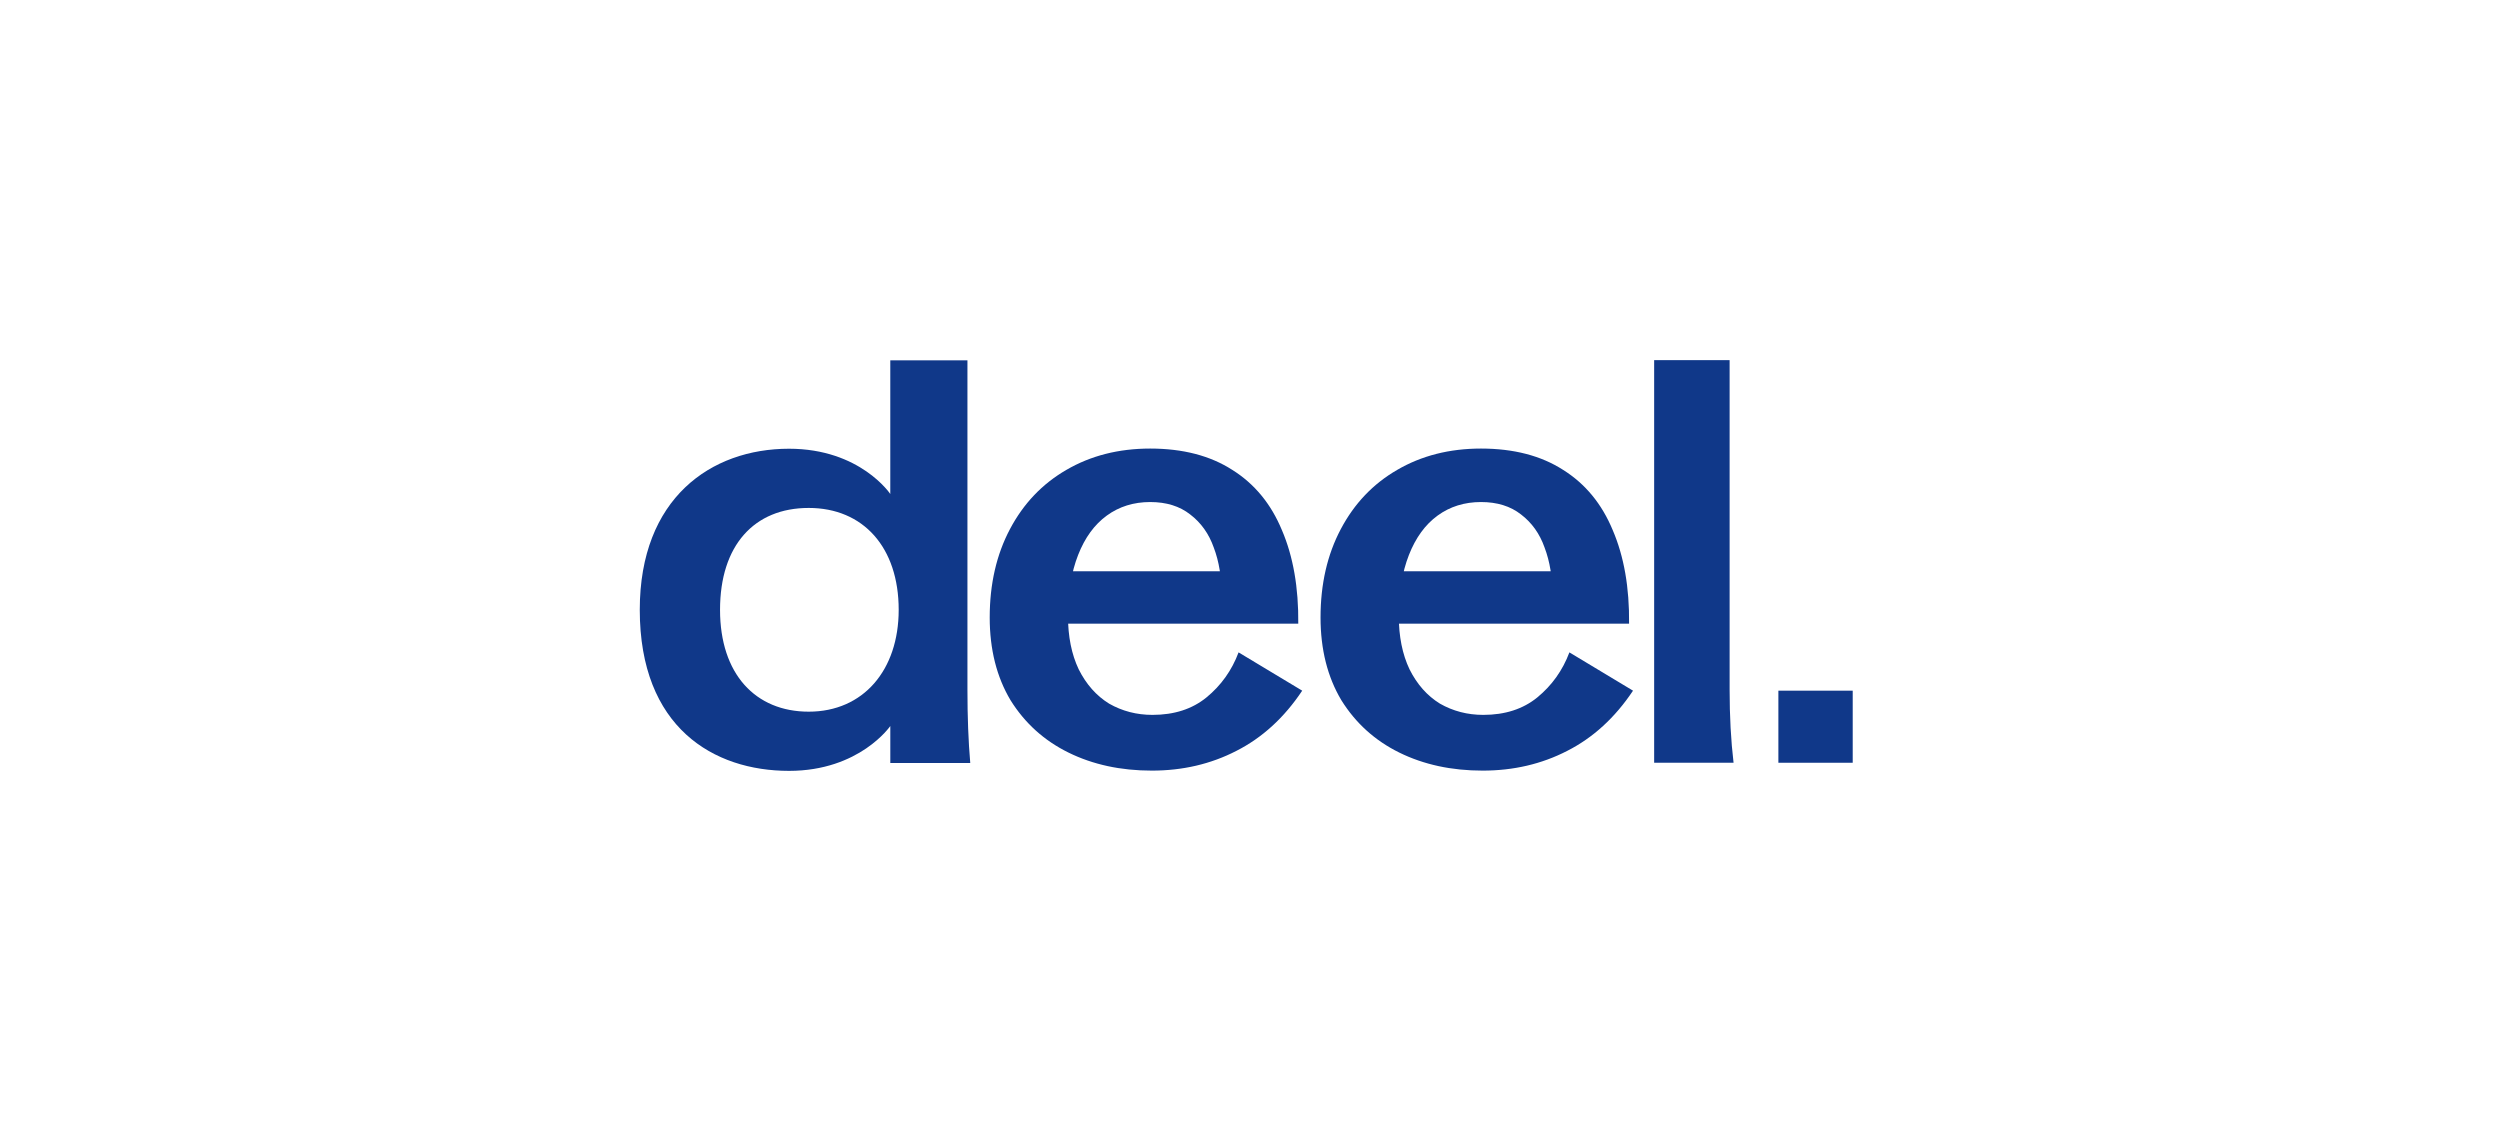
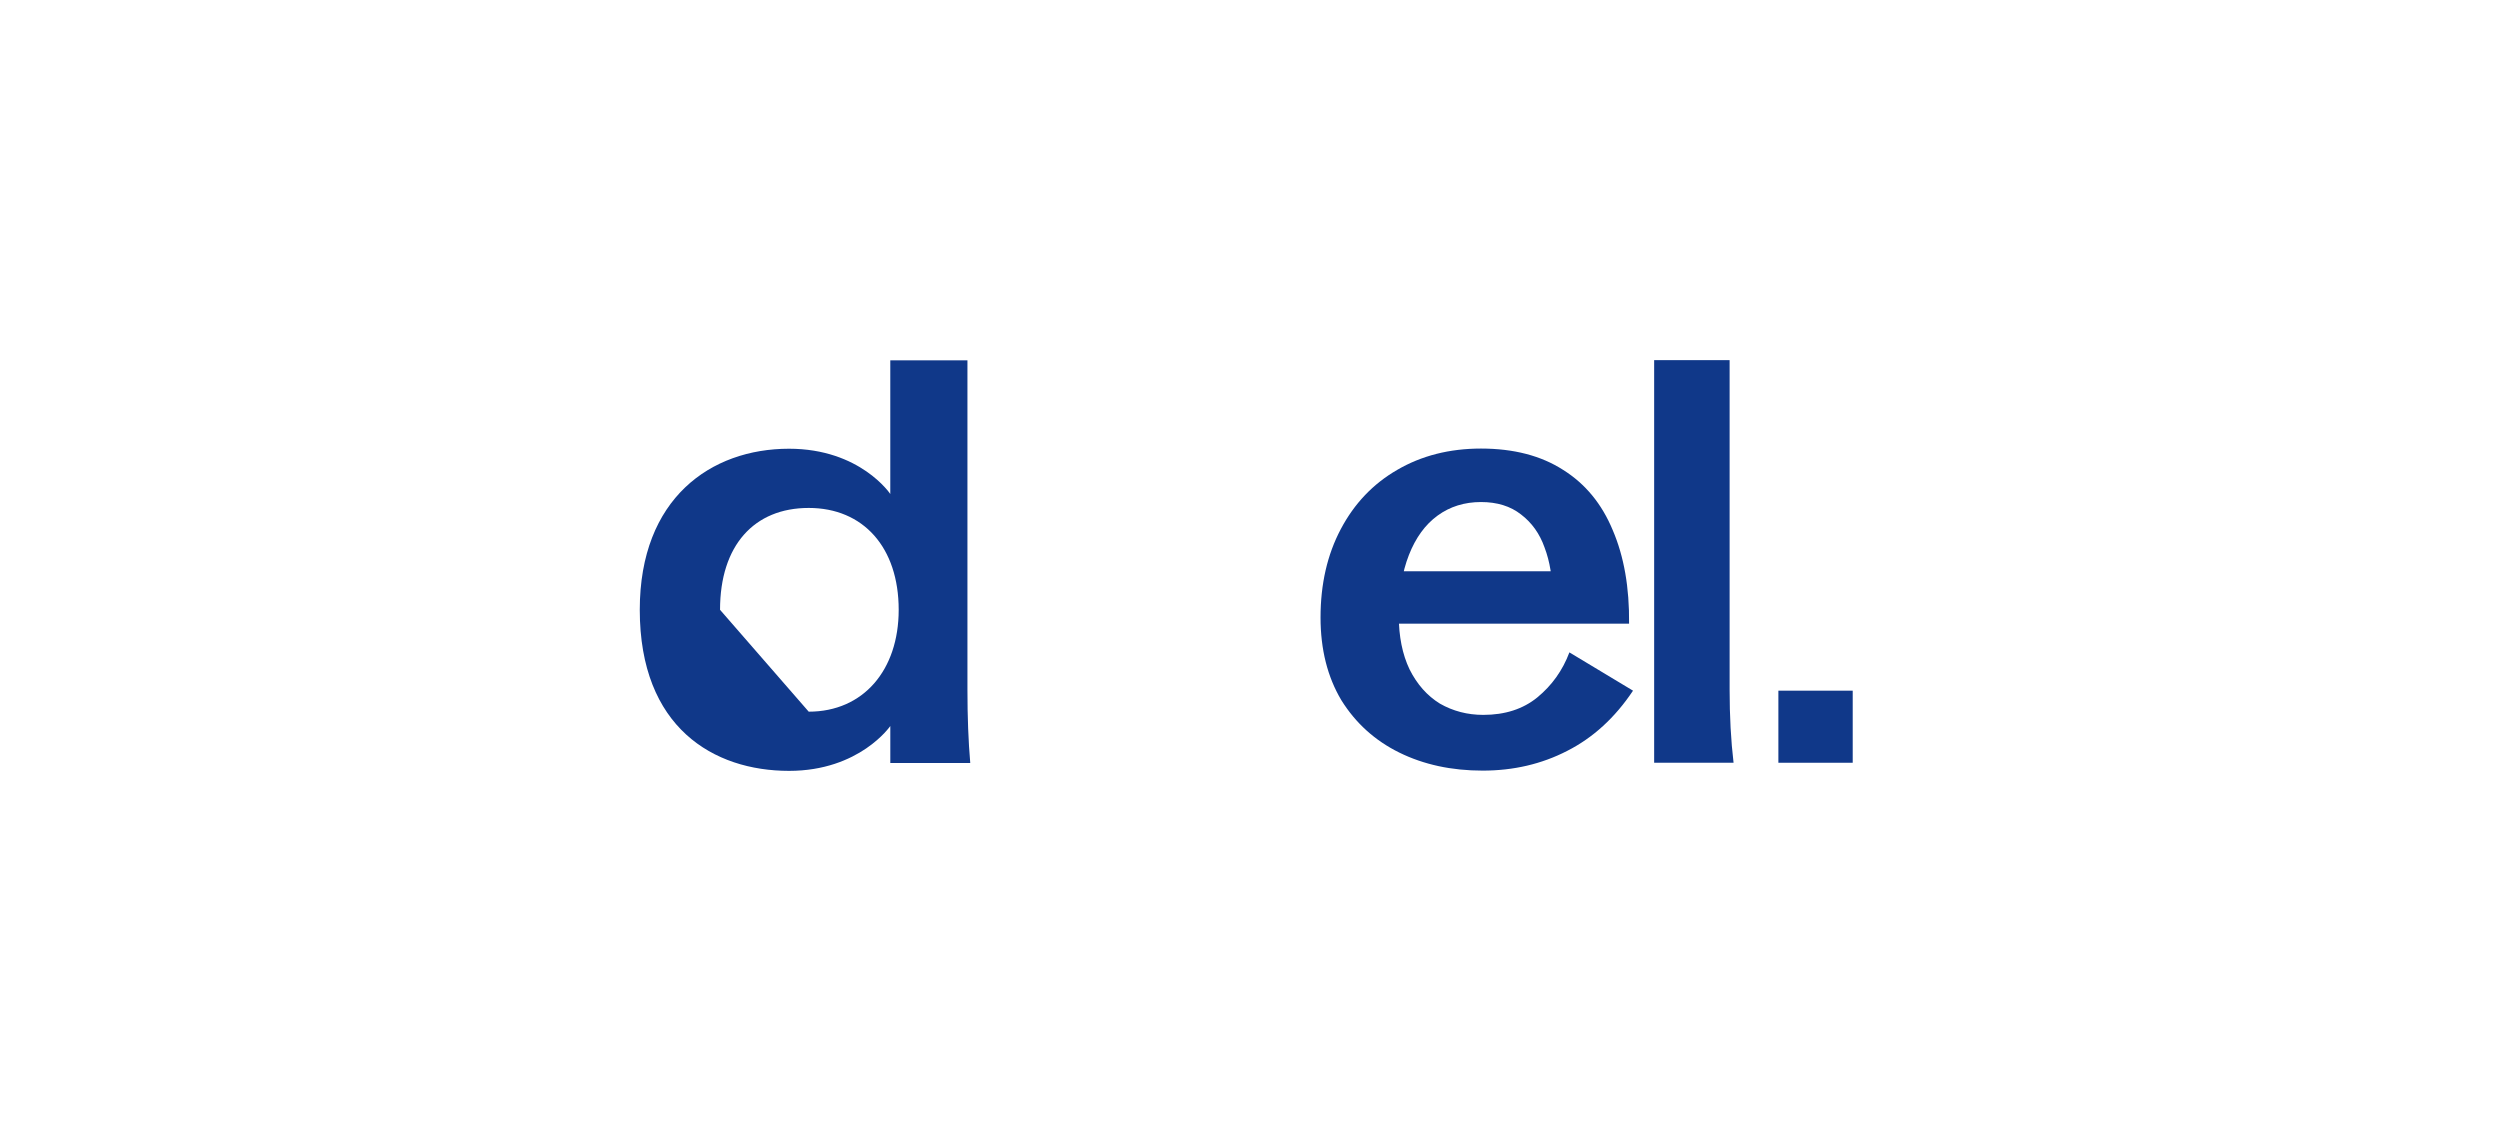
<svg xmlns="http://www.w3.org/2000/svg" width="130" height="59" viewBox="0 0 130 59" fill="none">
-   <path d="M59.897 40.072C58.277 40.072 56.833 39.76 55.564 39.135C54.295 38.511 53.29 37.603 52.548 36.412C51.826 35.202 51.465 33.767 51.465 32.108C51.465 30.371 51.816 28.839 52.519 27.512C53.222 26.184 54.198 25.16 55.447 24.437C56.716 23.696 58.17 23.325 59.81 23.325C61.508 23.325 62.933 23.696 64.084 24.437C65.236 25.16 66.095 26.204 66.661 27.57C67.246 28.936 67.529 30.557 67.51 32.431H53.075V29.707H65.255L63.528 30.996C63.528 30.039 63.391 29.2 63.118 28.478C62.864 27.756 62.454 27.18 61.888 26.75C61.342 26.321 60.649 26.106 59.81 26.106C58.951 26.106 58.199 26.34 57.555 26.809C56.911 27.277 56.413 27.961 56.062 28.858C55.711 29.756 55.535 30.81 55.535 32.021C55.535 33.094 55.72 34.021 56.091 34.802C56.482 35.583 57.009 36.178 57.672 36.588C58.355 36.978 59.107 37.174 59.927 37.174C61.059 37.174 61.996 36.871 62.737 36.266C63.499 35.641 64.055 34.861 64.406 33.924L67.715 35.915C66.778 37.32 65.636 38.364 64.289 39.047C62.962 39.731 61.498 40.072 59.897 40.072Z" fill="#103889" />
  <path d="M77.1 40.072C75.48 40.072 74.035 39.76 72.766 39.135C71.498 38.511 70.493 37.603 69.751 36.412C69.029 35.202 68.668 33.767 68.668 32.108C68.668 30.371 69.019 28.839 69.722 27.512C70.424 26.184 71.4 25.16 72.649 24.437C73.918 23.696 75.372 23.325 77.012 23.325C78.71 23.325 80.135 23.696 81.287 24.437C82.438 25.16 83.297 26.204 83.863 27.57C84.449 28.936 84.732 30.557 84.712 32.431H70.278V29.707H82.458L80.73 30.996C80.73 30.039 80.594 29.2 80.32 28.478C80.067 27.756 79.657 27.18 79.091 26.75C78.544 26.321 77.851 26.106 77.012 26.106C76.153 26.106 75.402 26.34 74.757 26.809C74.113 27.277 73.616 27.961 73.264 28.858C72.913 29.756 72.737 30.81 72.737 32.021C72.737 33.094 72.923 34.021 73.294 34.802C73.684 35.583 74.211 36.178 74.875 36.588C75.558 36.978 76.309 37.174 77.129 37.174C78.261 37.174 79.198 36.871 79.94 36.266C80.701 35.641 81.257 34.861 81.609 33.924L84.917 35.915C83.98 37.32 82.838 38.364 81.492 39.047C80.164 39.731 78.7 40.072 77.1 40.072Z" fill="#103889" />
  <path d="M86.016 18.728H89.94V35.856C89.94 37.242 90.008 38.511 90.145 39.662H86.016V18.728Z" fill="#103889" />
-   <path d="M33.268 31.71C33.268 25.911 36.97 23.334 41.028 23.334C44.733 23.334 46.295 25.688 46.295 25.688V18.736H50.307V35.868C50.307 37.275 50.355 38.544 50.453 39.675H46.296V37.752C46.296 37.752 44.704 40.085 41.03 40.085C37.112 40.085 33.268 37.837 33.268 31.71ZM42.053 37.007C44.895 37.007 46.732 34.844 46.732 31.71C46.732 28.466 44.893 26.413 42.053 26.413C39.213 26.413 37.442 28.364 37.442 31.71C37.442 35.055 39.287 37.007 42.053 37.007Z" fill="#103889" />
+   <path d="M33.268 31.71C33.268 25.911 36.97 23.334 41.028 23.334C44.733 23.334 46.295 25.688 46.295 25.688V18.736H50.307V35.868C50.307 37.275 50.355 38.544 50.453 39.675H46.296V37.752C46.296 37.752 44.704 40.085 41.03 40.085C37.112 40.085 33.268 37.837 33.268 31.71ZM42.053 37.007C44.895 37.007 46.732 34.844 46.732 31.71C46.732 28.466 44.893 26.413 42.053 26.413C39.213 26.413 37.442 28.364 37.442 31.71Z" fill="#103889" />
  <path d="M92.476 35.915H96.341V39.663H92.476V35.915Z" fill="#103889" />
</svg>